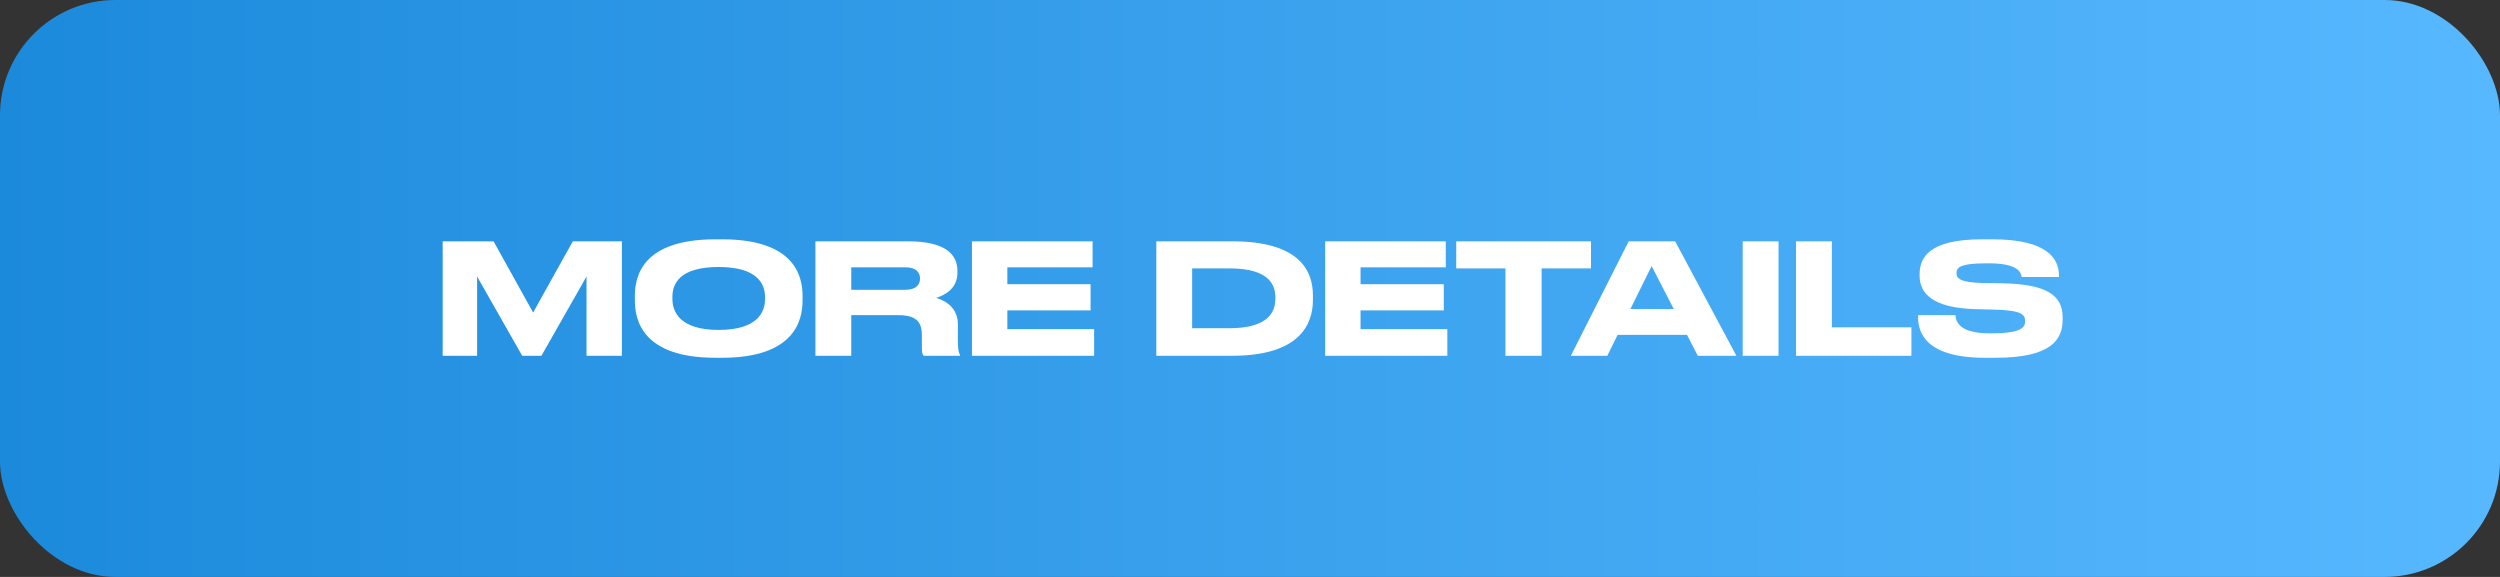
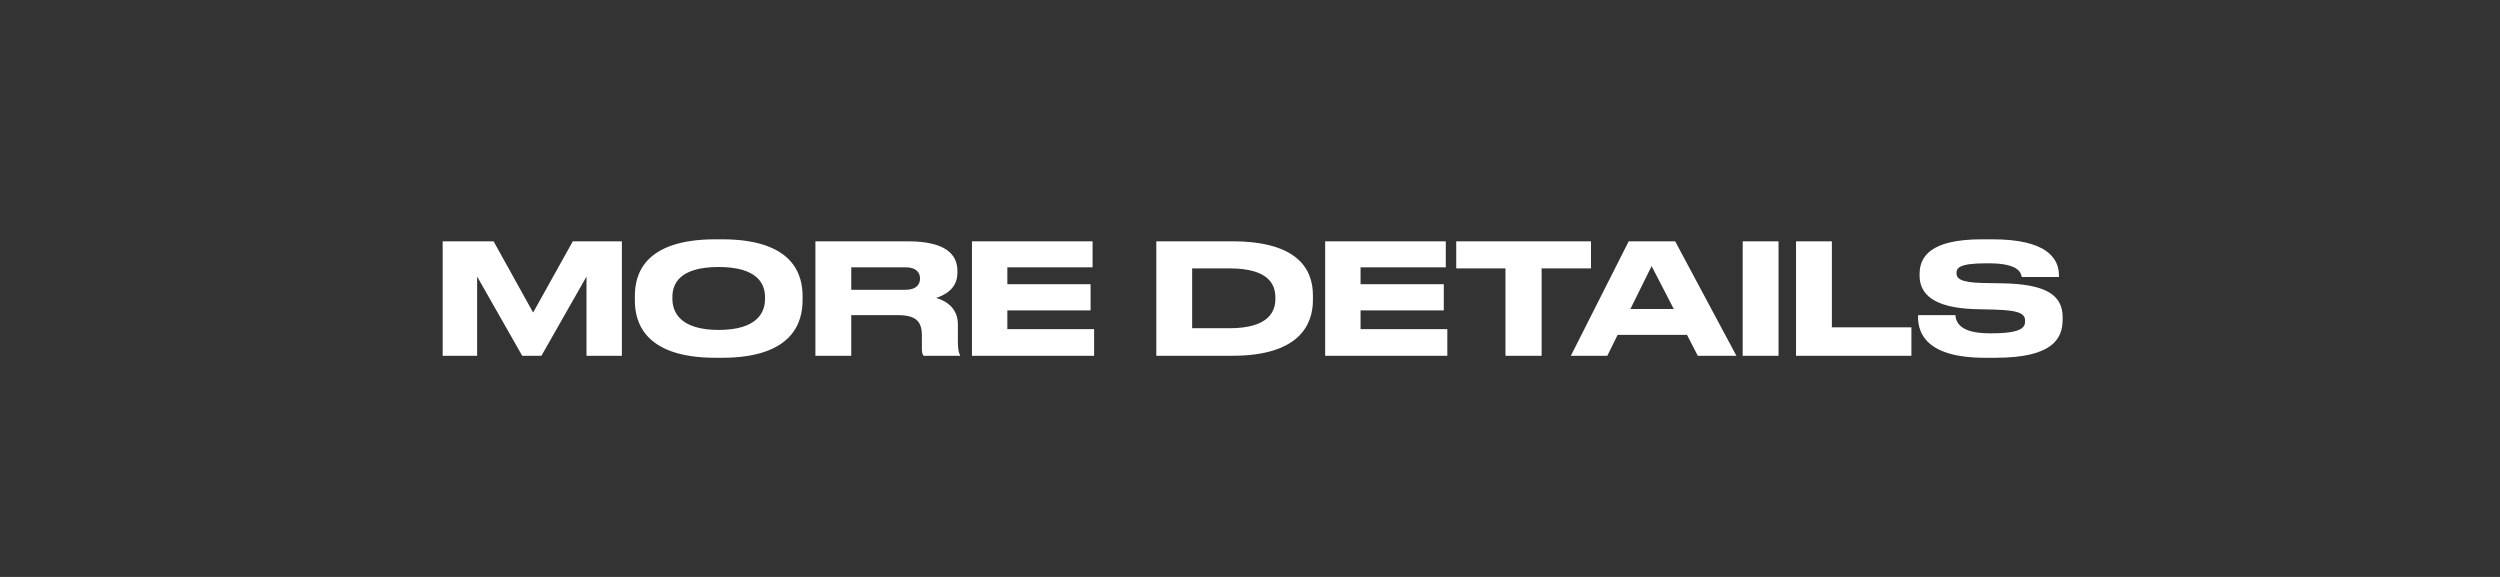
<svg xmlns="http://www.w3.org/2000/svg" width="260" height="60" viewBox="0 0 260 60" fill="none">
  <rect x="0" y="0" width="260" height="60" fill="#333333" stroke="none" />
-   <rect width="260" height="60" rx="12" fill="url(#paint0_linear_330_377)" />
-   <path d="M46.037 37V25.096H51.333L55.445 32.504L59.573 25.096H64.677V37H60.997V28.76L56.309 37H54.309L49.621 28.76V37H46.037ZM74.41 24.888H75.098C82.586 24.888 83.466 28.648 83.466 30.776V31.256C83.466 33.352 82.602 37.208 75.098 37.208H74.41C66.874 37.208 66.026 33.352 66.026 31.256V30.776C66.026 28.648 66.874 24.888 74.41 24.888ZM79.562 31.112V30.888C79.562 29.528 78.778 27.768 74.746 27.768C70.65 27.768 69.93 29.528 69.93 30.888V31.08C69.93 32.44 70.714 34.312 74.746 34.312C78.746 34.312 79.562 32.488 79.562 31.112ZM88.531 27.8V30.136H94.179C95.251 30.136 95.683 29.624 95.683 28.968V28.952C95.683 28.328 95.267 27.8 94.179 27.8H88.531ZM88.531 32.776V37H84.803V25.096H94.403C98.371 25.096 99.571 26.472 99.571 28.184V28.376C99.571 30.088 98.147 30.728 97.363 30.984C98.579 31.336 99.619 32.184 99.619 33.72V35.464C99.619 36.424 99.731 36.728 99.843 36.92V37H96.051C95.939 36.856 95.875 36.68 95.875 36.248V34.872C95.875 33.416 95.235 32.776 93.395 32.776H88.531ZM101.084 25.096H113.628V27.8H104.764V29.56H113.42V32.28H104.764V34.232H113.788V37H101.084V25.096ZM120.256 37V25.096H128.144C135.04 25.096 136.544 28.056 136.544 30.728V31.208C136.544 33.768 135.12 37 128.16 37H120.256ZM123.984 27.912V34.136H127.856C132.08 34.136 132.64 32.28 132.64 31.064V30.968C132.64 29.752 132.144 27.912 127.856 27.912H123.984ZM137.818 25.096H150.362V27.8H141.498V29.56H150.154V32.28H141.498V34.232H150.522V37H137.818V25.096ZM156.568 37V27.912H151.448V25.096H165.464V27.912H160.328V37H156.568ZM174.073 32.136L171.769 27.672L169.561 32.136H174.073ZM176.569 37L175.449 34.824H168.233L167.161 37H163.369L169.385 25.096H174.217L180.585 37H176.569ZM184.968 25.096V37H181.24V25.096H184.968ZM186.787 25.096H190.515V34.04H198.787V37H186.787V25.096ZM207.54 37.208H206.436C200.196 37.208 199.476 34.52 199.476 32.952V32.776H203.364C203.412 33.496 203.828 34.664 206.9 34.664H207.124C210.26 34.664 210.612 34.04 210.612 33.4C210.612 32.712 210.244 32.28 207.492 32.2L205.444 32.152C200.996 32.024 199.636 30.52 199.636 28.664V28.52C199.636 26.744 200.692 24.888 206.116 24.888H207.22C212.852 24.888 214.132 26.856 214.132 28.648V28.808H210.26C210.18 28.36 209.94 27.384 206.82 27.384H206.564C203.684 27.384 203.476 27.896 203.476 28.408C203.476 28.92 203.796 29.384 206.228 29.432L208.228 29.464C212.708 29.544 214.516 30.632 214.516 33V33.224C214.516 35.192 213.524 37.208 207.54 37.208Z" fill="white" />
+   <path d="M46.037 37V25.096H51.333L55.445 32.504L59.573 25.096H64.677V37H60.997V28.76L56.309 37H54.309L49.621 28.76V37H46.037ZM74.41 24.888H75.098C82.586 24.888 83.466 28.648 83.466 30.776V31.256C83.466 33.352 82.602 37.208 75.098 37.208H74.41C66.874 37.208 66.026 33.352 66.026 31.256V30.776C66.026 28.648 66.874 24.888 74.41 24.888ZM79.562 31.112V30.888C79.562 29.528 78.778 27.768 74.746 27.768C70.65 27.768 69.93 29.528 69.93 30.888V31.08C69.93 32.44 70.714 34.312 74.746 34.312C78.746 34.312 79.562 32.488 79.562 31.112ZM88.531 27.8V30.136H94.179C95.251 30.136 95.683 29.624 95.683 28.968V28.952C95.683 28.328 95.267 27.8 94.179 27.8H88.531ZM88.531 32.776V37H84.803V25.096H94.403C98.371 25.096 99.571 26.472 99.571 28.184V28.376C99.571 30.088 98.147 30.728 97.363 30.984C98.579 31.336 99.619 32.184 99.619 33.72V35.464C99.619 36.424 99.731 36.728 99.843 36.92V37H96.051C95.939 36.856 95.875 36.68 95.875 36.248V34.872C95.875 33.416 95.235 32.776 93.395 32.776H88.531ZM101.084 25.096H113.628V27.8H104.764V29.56H113.42V32.28H104.764V34.232H113.788V37H101.084V25.096ZM120.256 37V25.096H128.144C135.04 25.096 136.544 28.056 136.544 30.728V31.208C136.544 33.768 135.12 37 128.16 37H120.256ZM123.984 27.912V34.136H127.856C132.08 34.136 132.64 32.28 132.64 31.064V30.968C132.64 29.752 132.144 27.912 127.856 27.912H123.984ZM137.818 25.096H150.362V27.8H141.498V29.56H150.154V32.28H141.498V34.232H150.522V37H137.818V25.096ZM156.568 37V27.912H151.448V25.096H165.464V27.912H160.328V37H156.568ZM174.073 32.136L171.769 27.672L169.561 32.136H174.073ZM176.569 37L175.449 34.824H168.233L167.161 37H163.369L169.385 25.096H174.217L180.585 37H176.569ZM184.968 25.096V37H181.24V25.096ZM186.787 25.096H190.515V34.04H198.787V37H186.787V25.096ZM207.54 37.208H206.436C200.196 37.208 199.476 34.52 199.476 32.952V32.776H203.364C203.412 33.496 203.828 34.664 206.9 34.664H207.124C210.26 34.664 210.612 34.04 210.612 33.4C210.612 32.712 210.244 32.28 207.492 32.2L205.444 32.152C200.996 32.024 199.636 30.52 199.636 28.664V28.52C199.636 26.744 200.692 24.888 206.116 24.888H207.22C212.852 24.888 214.132 26.856 214.132 28.648V28.808H210.26C210.18 28.36 209.94 27.384 206.82 27.384H206.564C203.684 27.384 203.476 27.896 203.476 28.408C203.476 28.92 203.796 29.384 206.228 29.432L208.228 29.464C212.708 29.544 214.516 30.632 214.516 33V33.224C214.516 35.192 213.524 37.208 207.54 37.208Z" fill="white" />
  <defs>
    <linearGradient id="paint0_linear_330_377" x1="0" y1="30" x2="260" y2="30" gradientUnits="userSpaceOnUse">
      <stop stop-color="#1C8ADB" />
      <stop offset="1" stop-color="#57B8FF" />
    </linearGradient>
  </defs>
</svg>